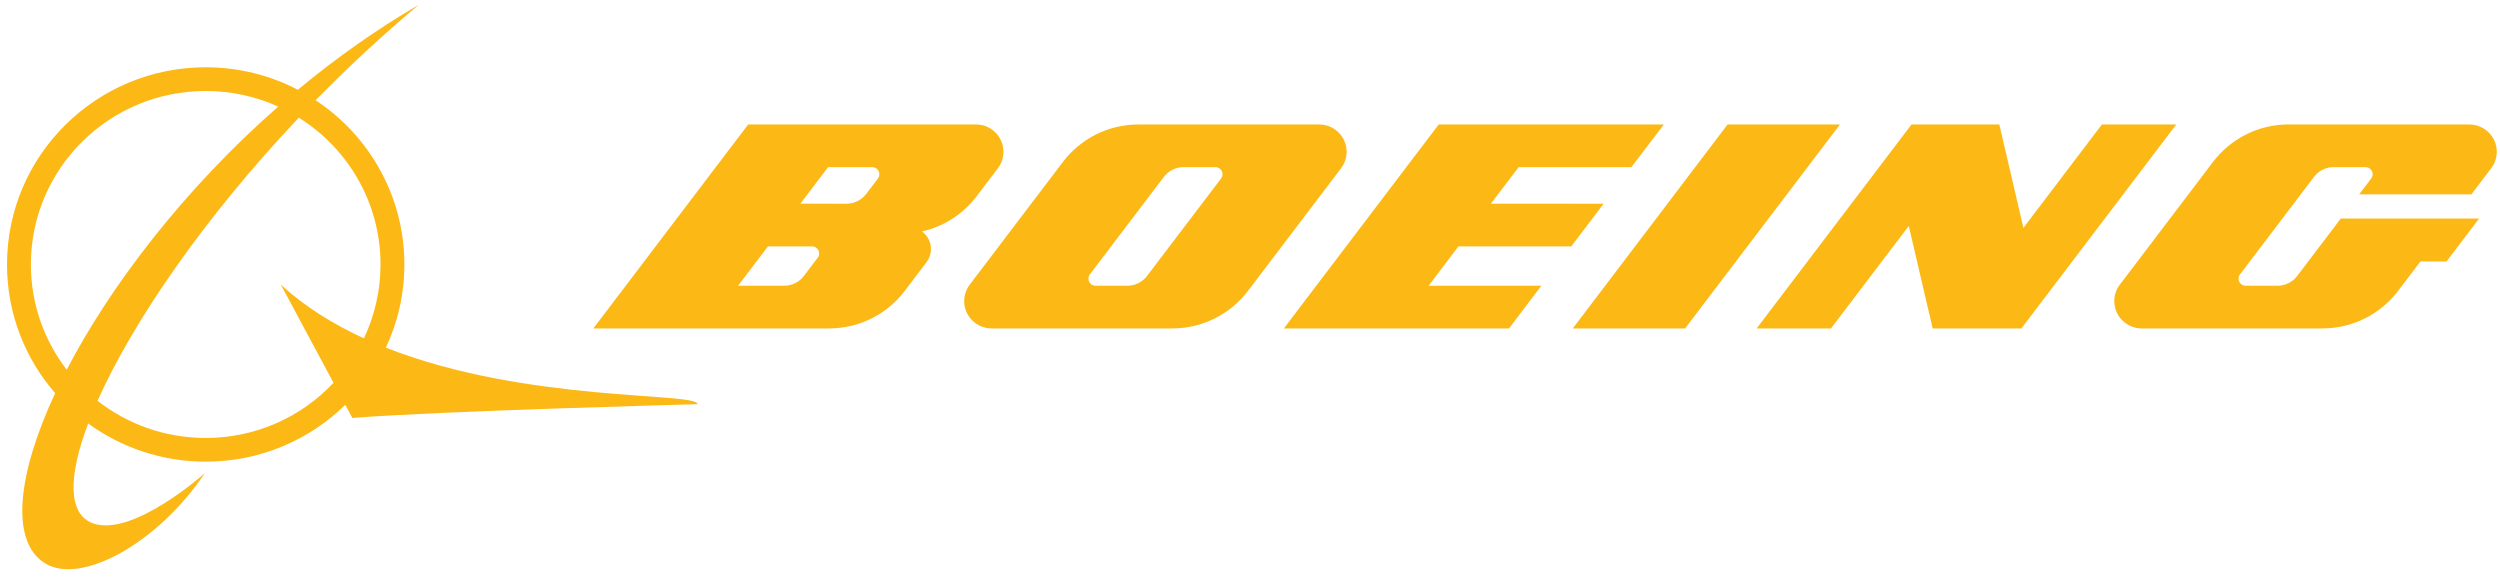
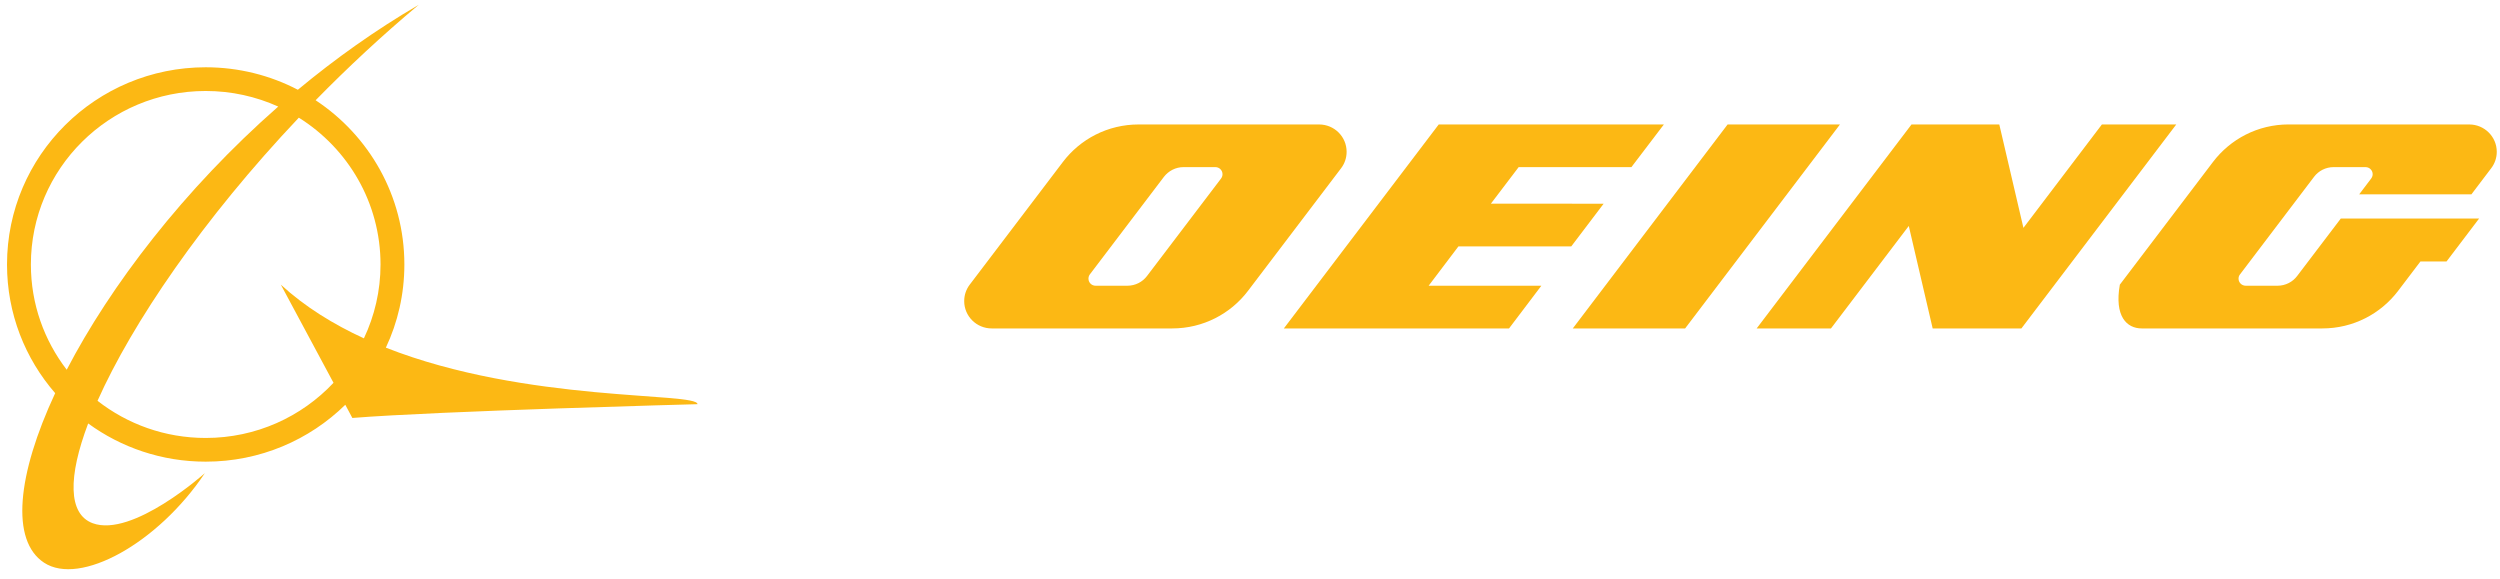
<svg xmlns="http://www.w3.org/2000/svg" width="190" height="44" viewBox="0 0 190 44" fill="none">
  <path d="M15.632 33.285C12.527 33.285 9.675 32.23 7.412 30.461C10.043 24.569 15.402 16.664 22.711 8.943C26.442 11.279 28.92 15.402 28.92 20.102C28.92 22.108 28.465 24.011 27.657 25.714C25.339 24.649 23.177 23.317 21.343 21.634L25.347 29.094C22.921 31.674 19.468 33.285 15.632 33.285ZM2.347 20.102C2.347 12.816 8.293 6.915 15.632 6.915C17.599 6.915 19.463 7.34 21.146 8.099C13.945 14.415 8.37 21.756 5.071 28.1C3.363 25.878 2.347 23.111 2.347 20.102ZM29.326 26.422C30.23 24.502 30.732 22.359 30.732 20.102C30.732 14.893 28.054 10.304 23.987 7.619C26.41 5.145 29.031 2.701 31.821 0.366C28.551 2.275 25.478 4.461 22.638 6.822C20.545 5.733 18.16 5.113 15.632 5.113C7.294 5.113 0.533 11.826 0.533 20.102C0.533 23.837 1.912 27.258 4.193 29.879C1.299 36.088 0.793 41.074 3.343 42.76C6.071 44.566 12.006 41.292 15.568 35.96C15.568 35.96 10.06 40.892 7.034 39.761C5.172 39.061 5.166 36.235 6.701 32.182C9.204 34.008 12.29 35.086 15.632 35.086C19.77 35.086 23.515 33.436 26.243 30.763L26.779 31.765C33.36 31.235 53.01 30.718 53.01 30.718C53.01 29.782 40 30.632 29.326 26.422Z" fill="#FCB814" />
  <path fill-rule="evenodd" clip-rule="evenodd" d="M119.416 18.725L121.876 15.482L113.307 15.479L115.418 12.701H123.987L126.454 9.459H109.343L97.572 24.961H114.686L117.143 21.715H108.577L110.841 18.725H119.416Z" fill="#FCB814" />
  <path fill-rule="evenodd" clip-rule="evenodd" d="M131.298 9.459L119.532 24.961H128.069L139.837 9.459H131.298Z" fill="#FCB814" />
  <path fill-rule="evenodd" clip-rule="evenodd" d="M159.744 9.459L153.78 17.318L151.946 9.459H145.274L133.506 24.961H139.153L145.067 17.172L146.883 24.961H153.626L165.396 9.459H159.744Z" fill="#FCB814" />
-   <path d="M187.662 9.459L173.938 9.457C171.59 9.457 169.507 10.574 168.19 12.305L161.107 21.635C160.84 21.981 160.686 22.414 160.686 22.882C160.686 24.029 161.621 24.961 162.776 24.961H176.498C178.849 24.961 180.937 23.843 182.251 22.113L183.952 19.873H185.935L188.413 16.607H177.902L174.583 20.976C174.244 21.426 173.701 21.715 173.092 21.715H170.676C170.371 21.715 170.129 21.473 170.129 21.176C170.129 21.052 170.17 20.939 170.241 20.853L175.868 13.438C176.208 12.988 176.749 12.701 177.359 12.701H179.778C180.081 12.701 180.323 12.943 180.323 13.24C180.323 13.358 180.278 13.473 180.211 13.566L179.298 14.771H187.826L189.335 12.781C189.597 12.437 189.754 12.007 189.754 11.535C189.754 10.389 188.815 9.459 187.662 9.459Z" fill="#FCB814" />
+   <path d="M187.662 9.459L173.938 9.457C171.59 9.457 169.507 10.574 168.19 12.305L161.107 21.635C160.686 24.029 161.621 24.961 162.776 24.961H176.498C178.849 24.961 180.937 23.843 182.251 22.113L183.952 19.873H185.935L188.413 16.607H177.902L174.583 20.976C174.244 21.426 173.701 21.715 173.092 21.715H170.676C170.371 21.715 170.129 21.473 170.129 21.176C170.129 21.052 170.17 20.939 170.241 20.853L175.868 13.438C176.208 12.988 176.749 12.701 177.359 12.701H179.778C180.081 12.701 180.323 12.943 180.323 13.24C180.323 13.358 180.278 13.473 180.211 13.566L179.298 14.771H187.826L189.335 12.781C189.597 12.437 189.754 12.007 189.754 11.535C189.754 10.389 188.815 9.459 187.662 9.459Z" fill="#FCB814" />
  <path d="M92.802 13.566L87.172 20.977C86.832 21.426 86.293 21.715 85.681 21.715H83.262C82.965 21.715 82.723 21.474 82.723 21.178C82.723 21.052 82.764 20.939 82.829 20.853L88.457 13.441C88.802 12.995 89.342 12.701 89.949 12.701H92.369C92.669 12.701 92.911 12.944 92.911 13.24C92.911 13.358 92.87 13.473 92.802 13.566ZM102.343 11.535C102.343 10.39 101.409 9.459 100.251 9.459H86.535C84.185 9.459 82.099 10.573 80.783 12.305L73.698 21.635C73.434 21.984 73.279 22.414 73.279 22.884C73.279 24.029 74.213 24.961 75.368 24.961H89.087C91.44 24.961 93.528 23.843 94.842 22.113L101.925 12.784C102.188 12.438 102.343 12.007 102.343 11.535Z" fill="#FCB814" />
-   <path d="M66.723 13.566L65.823 14.749C65.481 15.193 64.943 15.482 64.331 15.482L60.825 15.479L62.939 12.701H66.287C66.585 12.701 66.83 12.944 66.83 13.239C66.83 13.358 66.791 13.473 66.723 13.566ZM62.145 19.589L61.089 20.979C60.749 21.426 60.211 21.715 59.598 21.715H56.094L58.362 18.725H61.713C62.012 18.725 62.256 18.965 62.256 19.264C62.256 19.387 62.214 19.5 62.145 19.589ZM70.07 17.588C71.752 17.212 73.216 16.245 74.219 14.922L75.841 12.784C76.105 12.438 76.262 12.007 76.262 11.535C76.262 10.39 75.327 9.459 74.172 9.459H65.4H56.861L45.093 24.961H53.48H63.004C65.357 24.961 67.444 23.843 68.757 22.113L70.418 19.926C70.632 19.651 70.752 19.301 70.752 18.929C70.752 18.378 70.481 17.892 70.07 17.588Z" fill="#FCB814" />
</svg>